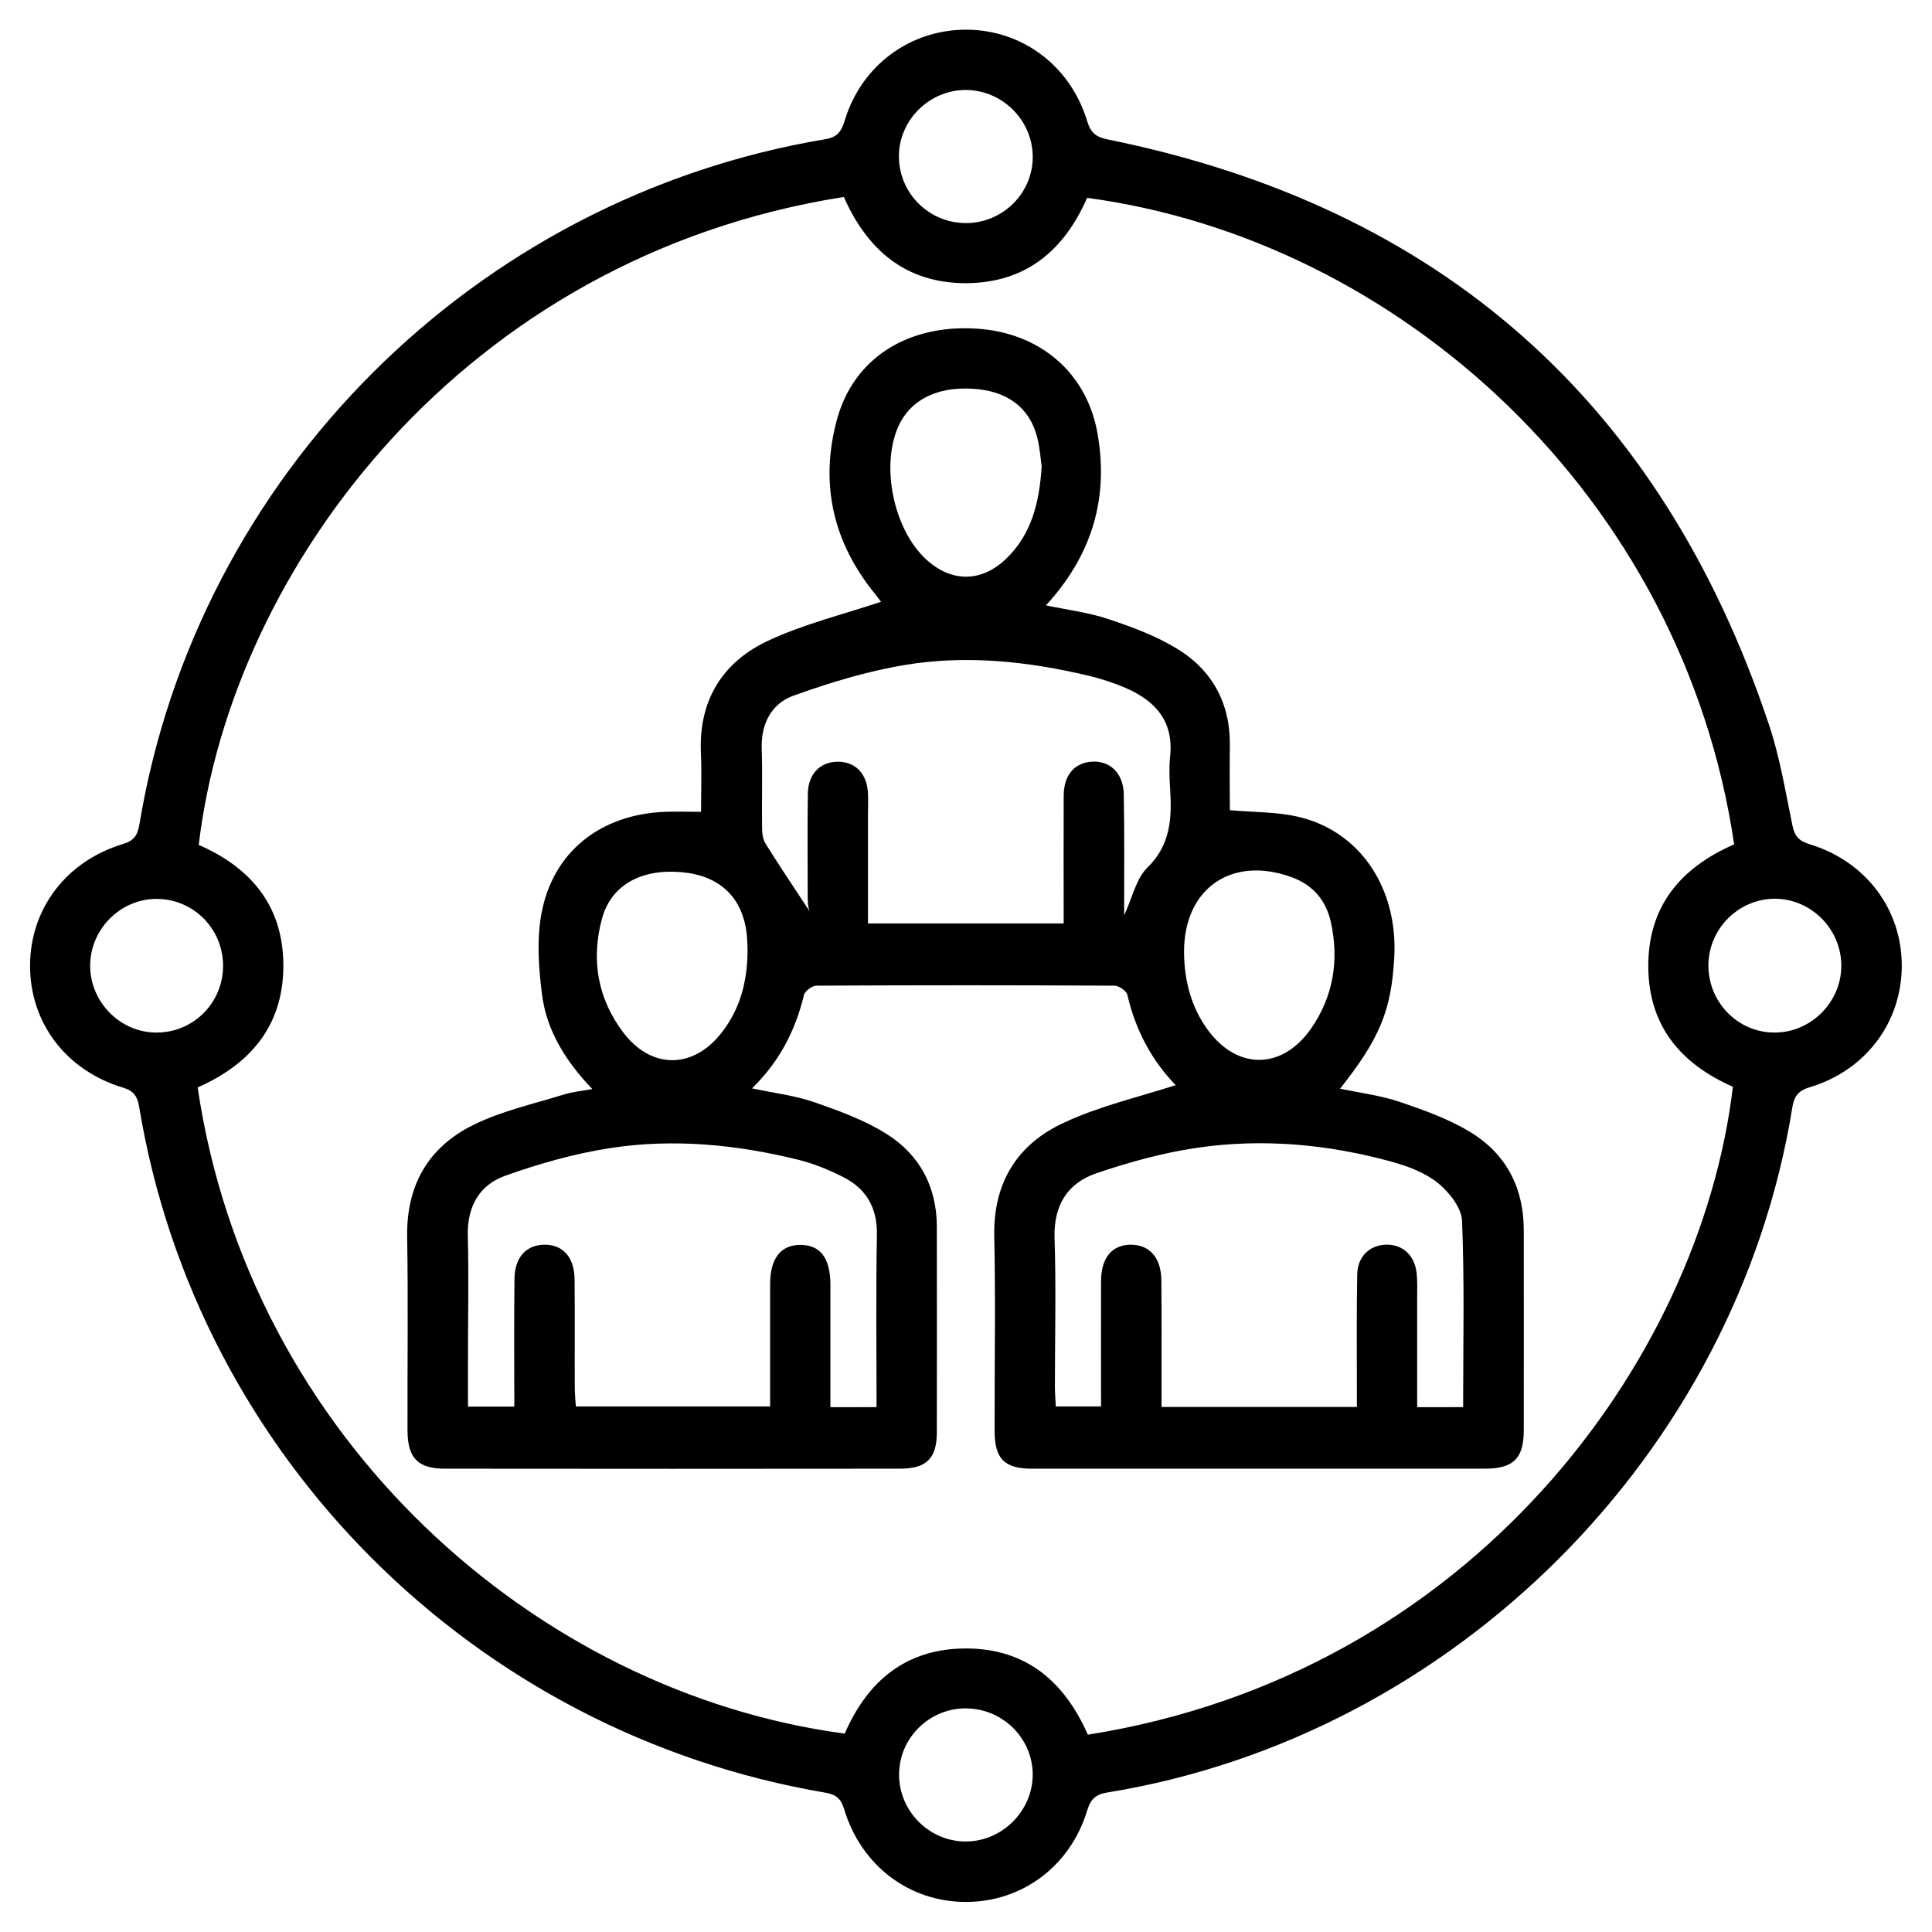
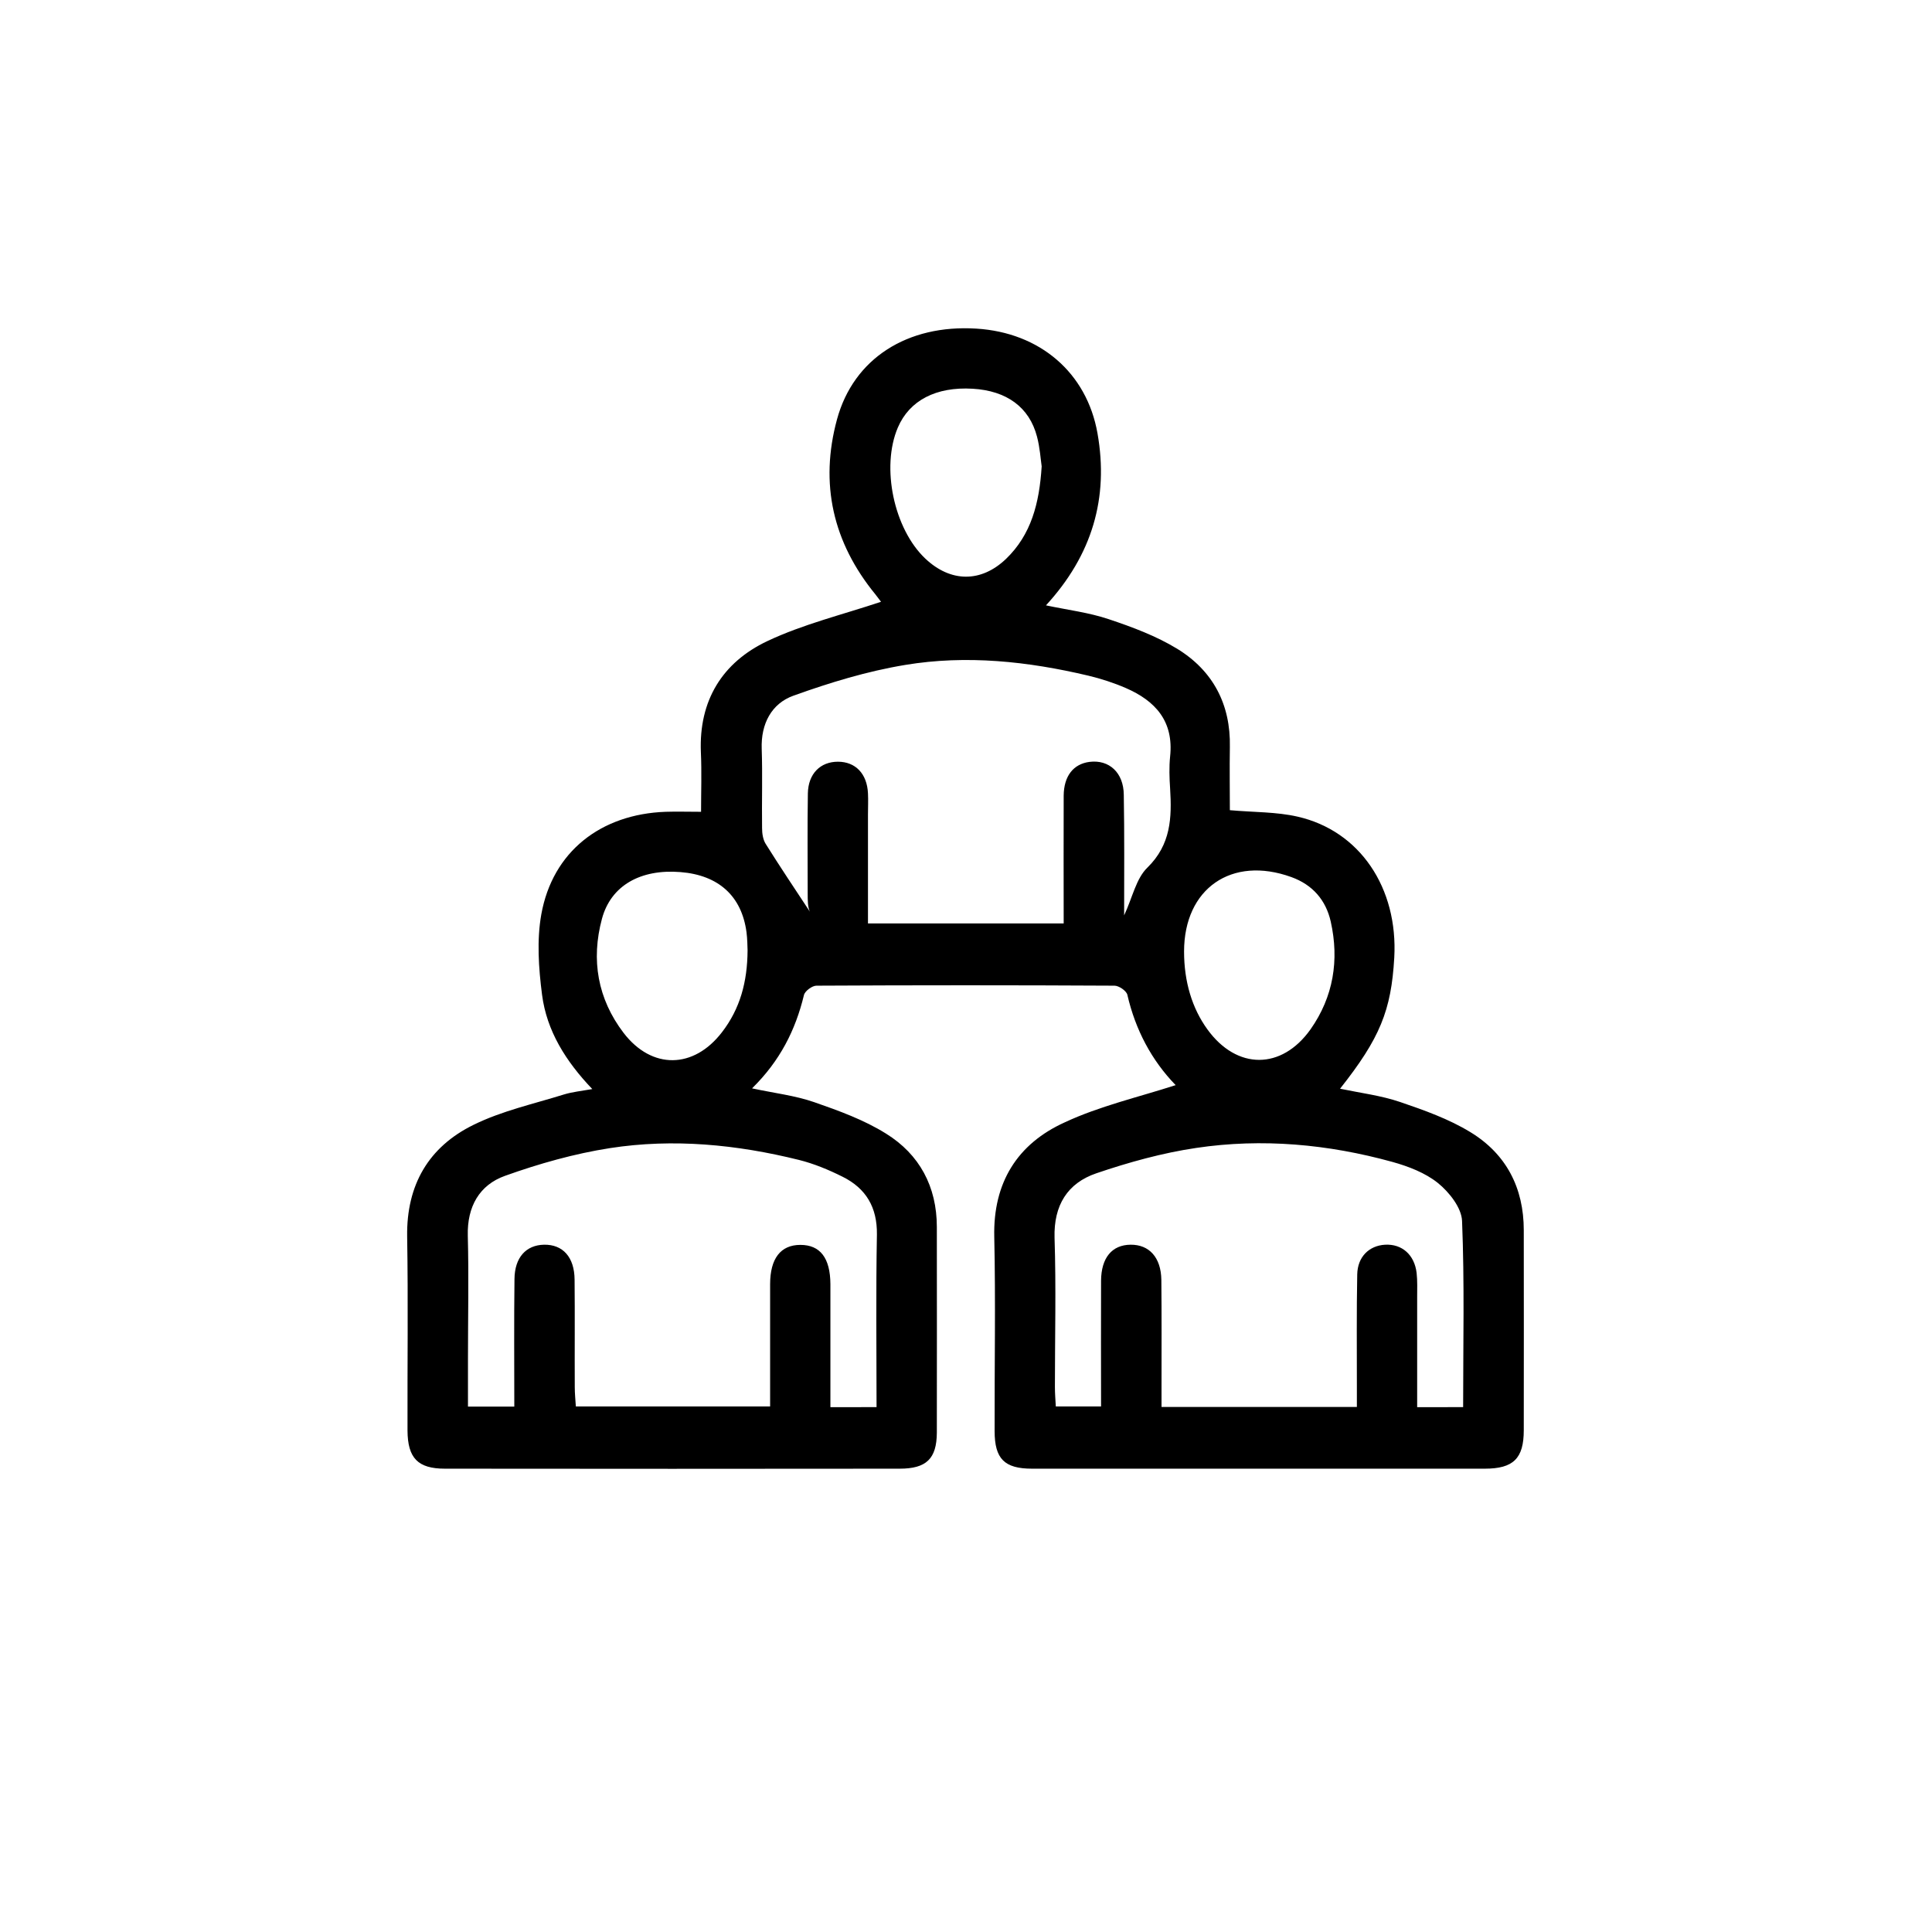
<svg xmlns="http://www.w3.org/2000/svg" id="Capa_1" x="0px" y="0px" viewBox="0 0 1080 1080" xml:space="preserve">
-   <path d="M540.7,16.6c31.1,0.3,57.8,20.4,67.1,51.3c1.9,6.2,4.8,8.7,11.2,10c186.4,37.7,309.7,147.1,369.9,327.3 c6.1,18.2,9.2,37.5,13.1,56.3c1.2,6,3.7,8.6,9.5,10.4c31.4,9.5,51.6,36.3,51.6,67.9c0,31.6-20.1,58.6-51.5,68 c-6.5,1.9-8.7,5.2-9.7,11.4C970.7,812.5,812.8,970.5,619.1,1002c-6.4,1-9.4,3.6-11.3,9.9c-9.4,31.3-36.5,51.4-68.1,51.3 c-31.5-0.1-58.3-20.3-67.8-51.8c-1.8-6-4.6-8.3-10.6-9.3c-196.5-33.4-351.2-188-383.5-383.3c-1-5.8-2.8-8.9-9-10.8 c-32.2-9.7-52.2-36.6-52-68.6c0.2-31.5,20.3-58.1,52-67.6c6.2-1.9,8.1-5,9.1-10.8c32.3-195.3,187.5-350.4,383.5-383.2 c6.8-1.1,9-4.5,10.8-10.4C481.5,36.5,509,16.3,540.7,16.6z M969.4,472c-28.7-194.5-187-337.9-361.7-361.4 c-12.9,29.5-34.4,47.6-67.8,47.7c-33.8,0-55.2-18.8-68.2-48.2c-212.1,33.4-342.2,207-360.6,362.2c29.7,13,47.5,34.7,47.3,68.1 c-0.2,33.4-18.8,54.6-47.9,67.5c28.9,196,189,338.1,361.7,361.2c12.8-29.5,34.4-47.6,67.8-47.6c33.8,0,55.2,18.8,68.1,48.2 c213.6-33.8,342.3-208.3,360.6-362.2c-29.2-12.8-47.1-34.1-47.3-67C921.2,507,939.1,485.2,969.4,472z M539.8,124.7 c20.8,0.1,37.8-16.9,37.5-37.5C577,67,560.2,50.4,540,50.3c-20.6-0.1-37.8,17.1-37.5,37.6C502.8,108.3,519.4,124.6,539.8,124.7z  M124.7,539.9c0-20.4-16.1-37-36.5-37.4c-20.5-0.4-37.8,16.7-37.8,37.3c0,20.6,17.2,37.8,37.7,37.4 C108.5,576.9,124.7,560.3,124.7,539.9z M955,539.3c-0.2,20.9,16.5,38,37.1,37.9c20.1,0,37-16.8,37.2-36.9 c0.3-20.6-16.7-37.9-37.2-37.9C971.9,502.5,955.3,519,955,539.3z M540.4,1029.4c20.1-0.3,36.8-17.2,36.9-37.3 c0-20.6-17.1-37.3-37.9-37.1c-20.3,0.2-36.9,16.9-36.8,37.1C502.6,1012.7,519.8,1029.7,540.4,1029.4z" />
  <path d="M657.2,606.6c-13.4-13.8-22.5-30.9-27-50.5c-0.5-2.2-4.7-5.1-7.2-5.1c-55.5-0.3-111.1-0.3-166.6,0c-2.4,0-6.5,3-7,5.3 c-4.7,19.5-13.4,36.8-29,52.1c12.6,2.7,24,4,34.7,7.7c13.8,4.8,27.9,9.9,40.2,17.6c18.7,11.6,28.4,29.6,28.4,52.2 c0,38.3,0.1,76.6,0,115c-0.1,14.6-5.9,20.1-20.8,20.1c-84.7,0.1-169.4,0.1-254.2,0c-15.1,0-20.8-5.9-20.9-21.3 c-0.1-36.2,0.4-72.4-0.2-108.6c-0.4-28.7,12-50,37.1-62.3c15.8-7.8,33.6-11.7,50.6-17c4.6-1.4,9.5-1.9,15.8-3 c-14.8-15.5-25.5-32.5-28.1-52.8c-1.9-14.8-3-30.4-0.4-44.9c6.3-35,33.2-56,69.5-57.3c6.2-0.2,12.5,0,19.8,0c0-11,0.4-22.2-0.1-33.3 c-1.2-28.9,12-50.2,37.1-62.1c20.1-9.5,42.1-14.8,63.6-22c-0.2-0.2-1.6-2.2-3.2-4.2c-23.7-29-31.2-61.8-21.4-97.8 c9.3-34.1,39.4-53.1,77.9-50.7c35.5,2.2,61.7,24.6,67.7,58.5c6.4,36.2-3,68.1-28.8,96.2c12.3,2.6,24,4,35,7.7 c13.2,4.4,26.6,9.4,38.4,16.6c19.9,12.2,29.9,31,29.4,54.9c-0.2,12.2,0,24.4,0,35.3c13.5,1.2,26,0.9,37.8,3.6 c34.9,7.9,56.3,39.9,54.1,78.9c-1.7,29.5-8,45-30.3,73.2c11.5,2.4,22.9,3.8,33.5,7.4c13.5,4.6,27.3,9.5,39.4,16.9 c20,12.2,29.8,31.1,29.8,54.8c0,37.3,0.1,74.5,0,111.8c0,15.8-5.8,21.5-21.8,21.5c-84.4,0-168.7,0-253.1,0c-15.4,0-20.9-5.5-20.9-21 c-0.1-36.2,0.6-72.4-0.2-108.6c-0.7-30.3,12.9-52,39.4-64C614.7,618.3,636.1,613.4,657.2,606.6z M490,786.6 c0-32.7-0.4-64.6,0.2-96.5c0.2-15.2-6.1-25.8-19.2-32.3c-7.8-3.9-16-7.3-24.4-9.4c-34.7-8.6-70.1-12.1-105.6-6.6 c-19.9,3.1-39.7,8.7-58.7,15.5c-14.3,5.1-21.2,17.2-20.8,33.4c0.6,22.8,0.1,45.7,0.1,68.5c0,9,0,18,0,27.1c9.3,0,17.2,0,25.9,0 c0-24.3-0.2-47.8,0.1-71.3c0.1-12.1,6.5-19,16.5-19.2c10.5-0.2,17,6.9,17.1,19.5c0.2,20,0,40.1,0.1,60.1c0,3.7,0.4,7.4,0.6,10.8 c36.9,0,72.5,0,108.6,0c0-23.4,0-45.9,0-68.3c0-14.4,5.9-22,16.9-22c11.1,0,16.7,7.3,16.8,21.9c0,7.7,0,15.5,0,23.2 c0,15,0,30,0,45.6C473,786.6,480.6,786.6,490,786.6z M817.9,786.6c0-35.4,0.8-69.8-0.6-104.1c-0.3-7.4-7.2-16.1-13.5-21.2 c-7.1-5.7-16.5-9.3-25.5-11.8c-35.9-9.9-72.7-13.3-109.6-7.8c-18.9,2.8-37.7,8-55.9,14.2c-16.1,5.5-23.8,17.9-23.3,36 c0.9,27.7,0.2,55.5,0.2,83.3c0,3.7,0.3,7.4,0.5,11c9,0,16.8,0,25.3,0c0-24-0.1-47.2,0-70.3c0.1-12.8,6.1-20,16.5-20.1 c10.4-0.1,17,7.1,17.2,19.6c0.2,19.7,0.1,39.4,0.1,59.1c0,4,0,8.1,0,12c37.1,0,72.5,0,109.2,0c0-4.3,0-8.1,0-11.9 c0-20.7-0.2-41.5,0.2-62.2c0.2-9.9,6.7-16.1,15.6-16.6c9.4-0.5,16.4,5.6,17.6,15.8c0.5,4.5,0.3,9.1,0.3,13.7c0,20.3,0,40.5,0,61.3 C801.3,786.6,808.9,786.6,817.9,786.6z M628.4,511.7c4.7-10.1,6.7-20.6,13-26.7c13.2-12.9,13.7-28,12.7-44.2c-0.4-6-0.6-12,0-17.9 c2.1-19.7-8.2-31.1-24.8-38.3c-6.7-2.9-13.8-5.2-20.9-6.9c-33.8-8-68.1-11.7-102.4-6c-21.2,3.5-42.2,9.9-62.5,17.2 c-12.2,4.4-18.2,15.7-17.7,29.7c0.5,14.7,0,29.5,0.2,44.3c0,3,0.5,6.4,2,8.8c8,12.8,16.4,25.3,24.7,37.9c-1.2-2.5-1.2-6.4-1.2-10.2 c0-18.6-0.2-37.3,0.1-55.9c0.2-11,7-17.7,16.8-17.7c9.8,0,16.3,6.7,16.8,17.7c0.2,3.9,0,7.7,0,11.6c0,20.3,0,40.6,0,61.1 c37,0,72.9,0,109.4,0c0-24.4-0.1-47.9,0-71.4c0.1-11,5.4-17.7,14.4-18.9c11-1.4,19.1,6,19.2,18.4 C628.6,466.3,628.4,488.4,628.4,511.7z M582.3,260.7c-0.6-4.2-1-10.5-2.6-16.6c-4.3-16.5-17-25.7-36-26.8 c-20.4-1.2-35.3,6.5-41.8,21.7c-9.5,22.2-2.2,56.7,15.4,73.3c14.1,13.3,31.1,13.5,45.1,0.1C576.4,298.9,581,281.5,582.3,260.7z  M661.9,531.9c0,16.9,4.5,31.8,13.1,43.6c16.4,22.6,41.4,22.7,57.6-0.1c12.8-18.2,16.1-38.7,11.3-60.2c-2.7-12-10.1-20.6-22-24.9 C688.5,478.2,661.9,496.7,661.9,531.9z M417.9,531.2c-0.1-2.4-0.1-6.3-0.6-10.1c-2.7-20.2-15.6-31.9-36.9-33.6 c-22.3-1.8-38.9,7.5-43.9,26.1c-6.2,23-2.4,44.8,12.1,63.8c15.8,20.6,39.2,20.2,55-0.4C413.7,563.9,417.8,548.9,417.9,531.2z" />
</svg>